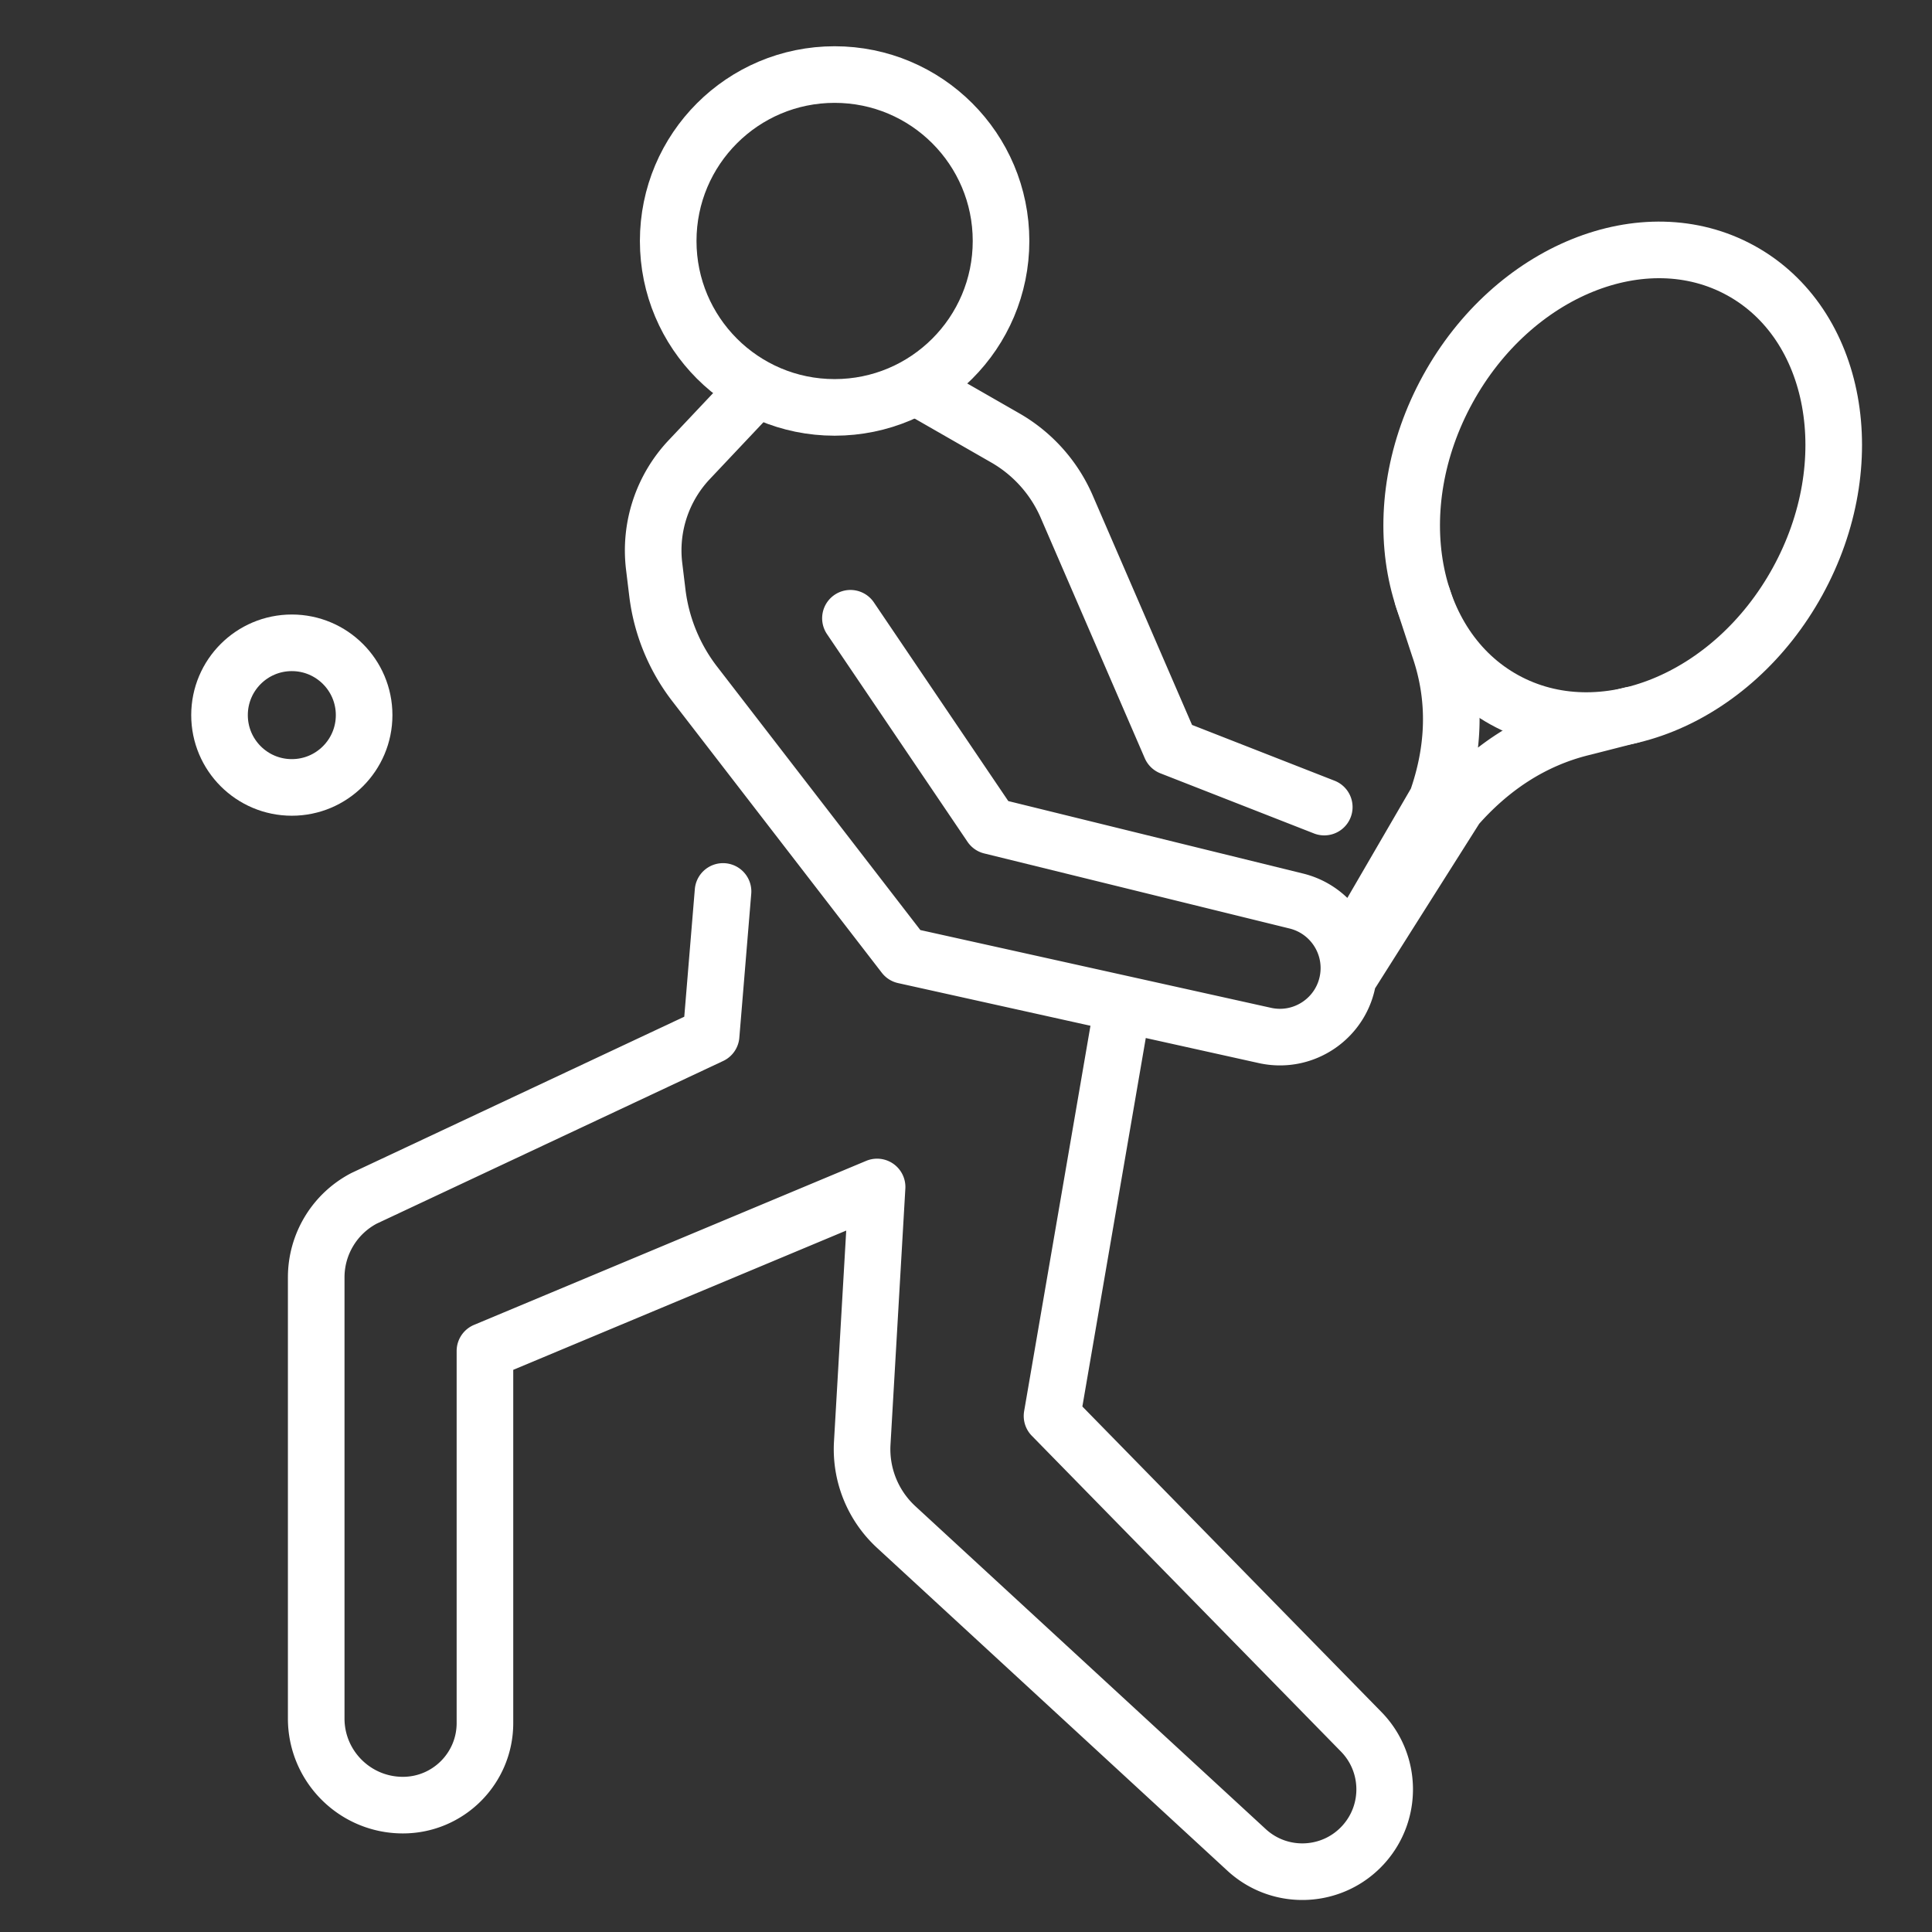
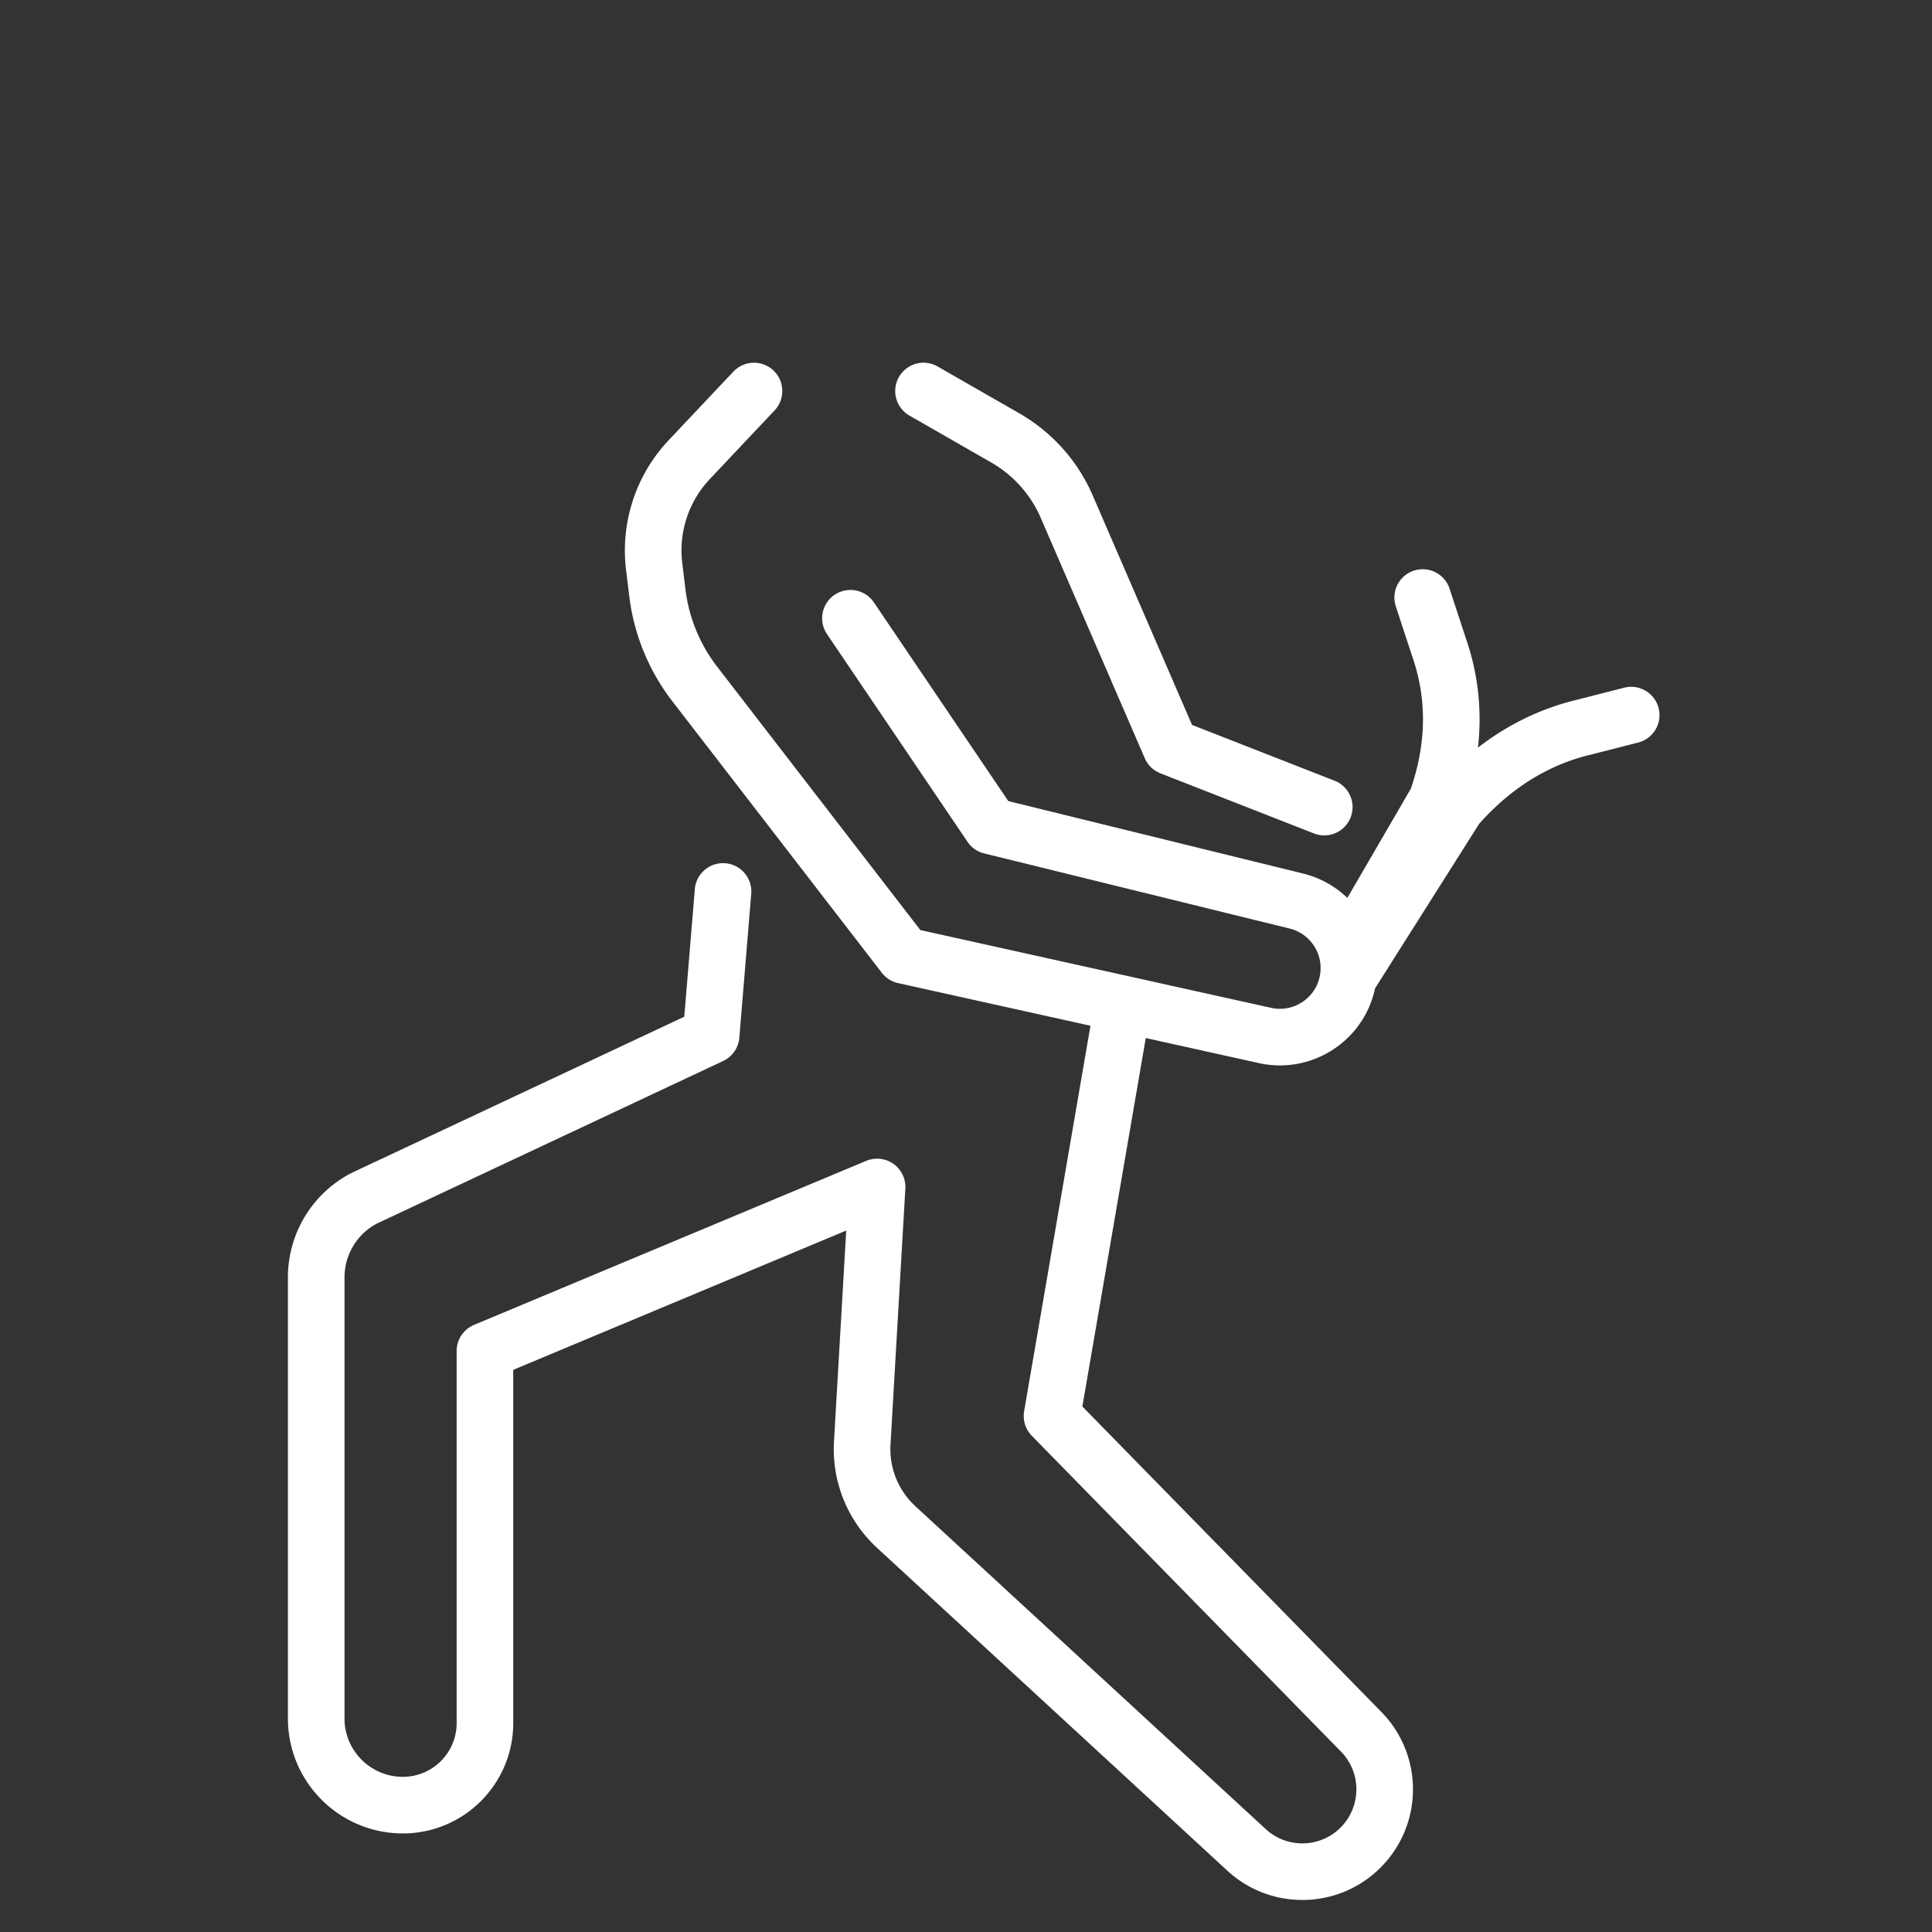
<svg xmlns="http://www.w3.org/2000/svg" version="1.0" viewBox="0 0 512 512" xml:space="preserve">
  <rect x="0" y="0" width="512" height="512" fill="#333333" stroke="none" />
  <g fill="none" stroke="#ffffff" stroke-linecap="round" stroke-linejoin="round" stroke-miterlimit="10" stroke-width="15" class="stroke-474747">
    <path d="m297.532 266.376-18.735 108.871 81.953 83.713c7.981 8.177 8.3 21.126.733 29.687h0c-8.07 9.13-22.054 9.88-31.054 1.666l-92.932-85.641a28.05 28.05 0 0 1-9.007-22.003l3.949-68.108-103.923 43.467v98.599c0 12.012-9.737 21.749-21.749 21.749h0c-12.685 0-22.968-10.283-22.968-22.968V338.512a23.638 23.638 0 0 1 12.665-20.936l91.991-43.194 3.156-38.14" />
    <path d="m225.376 163.845 37.238 55.042 80.931 19.898c9.135 2.246 15.077 11.054 13.74 20.366v0c-1.506 10.479-11.566 17.496-21.921 15.289l-95.74-21.232-55.518-71.96a49.26 49.26 0 0 1-9.898-24.147l-.852-7.017a35.037 35.037 0 0 1 9.295-28.268l17.16-18.19M350.945 213.885l-40.685-15.928-27.558-63.672a38.78 38.78 0 0 0-16.297-18.237l-21.662-12.422M362.085 244.239l18.668-32.121c4.642-13.181 5.379-26.816.605-40.579l-4.33-13.185M432.279 189.514l-12.455 3.184c-14.141 3.357-25.227 11.279-33.837 21.088l-28.702 45.365" />
-     <ellipse cx="430.018" cy="128.57" rx="64.939" ry="52.891" transform="rotate(-61.203 430.047 128.57)" />
-     <circle cx="221.182" cy="63.861" r="44.103" />
-     <circle cx="77.336" cy="189.514" r="19.161" />
  </g>
</svg>